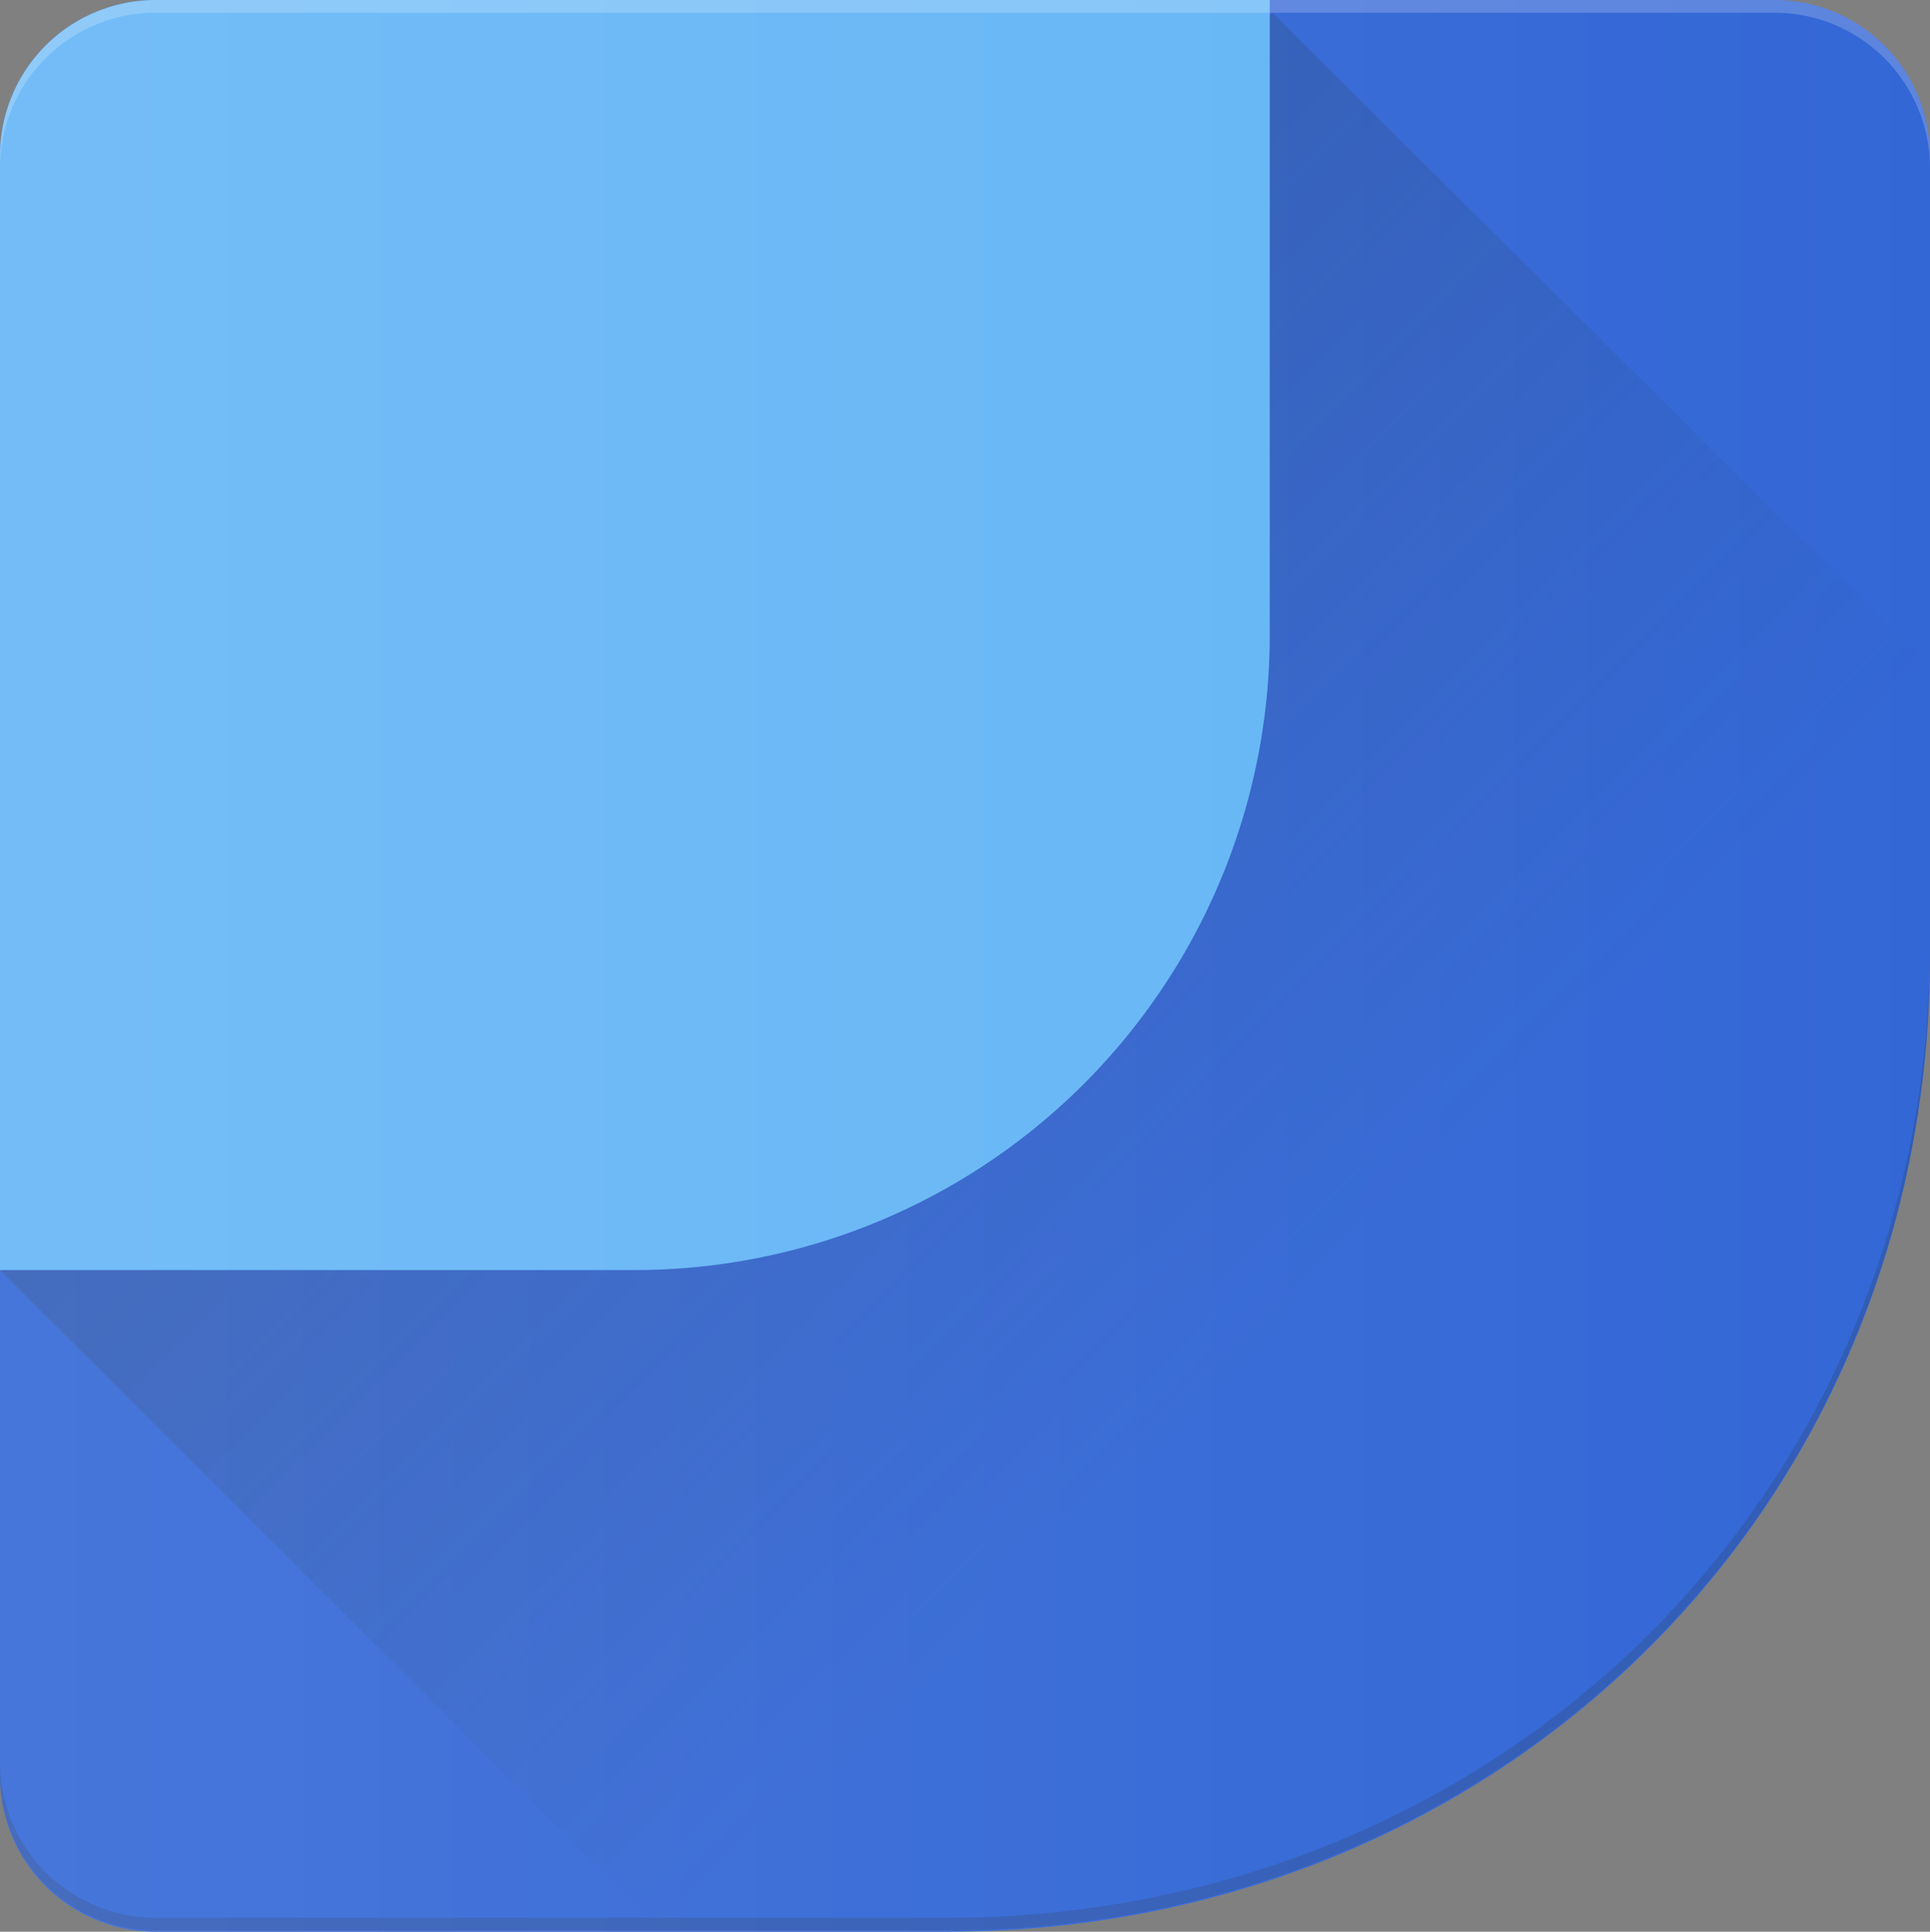
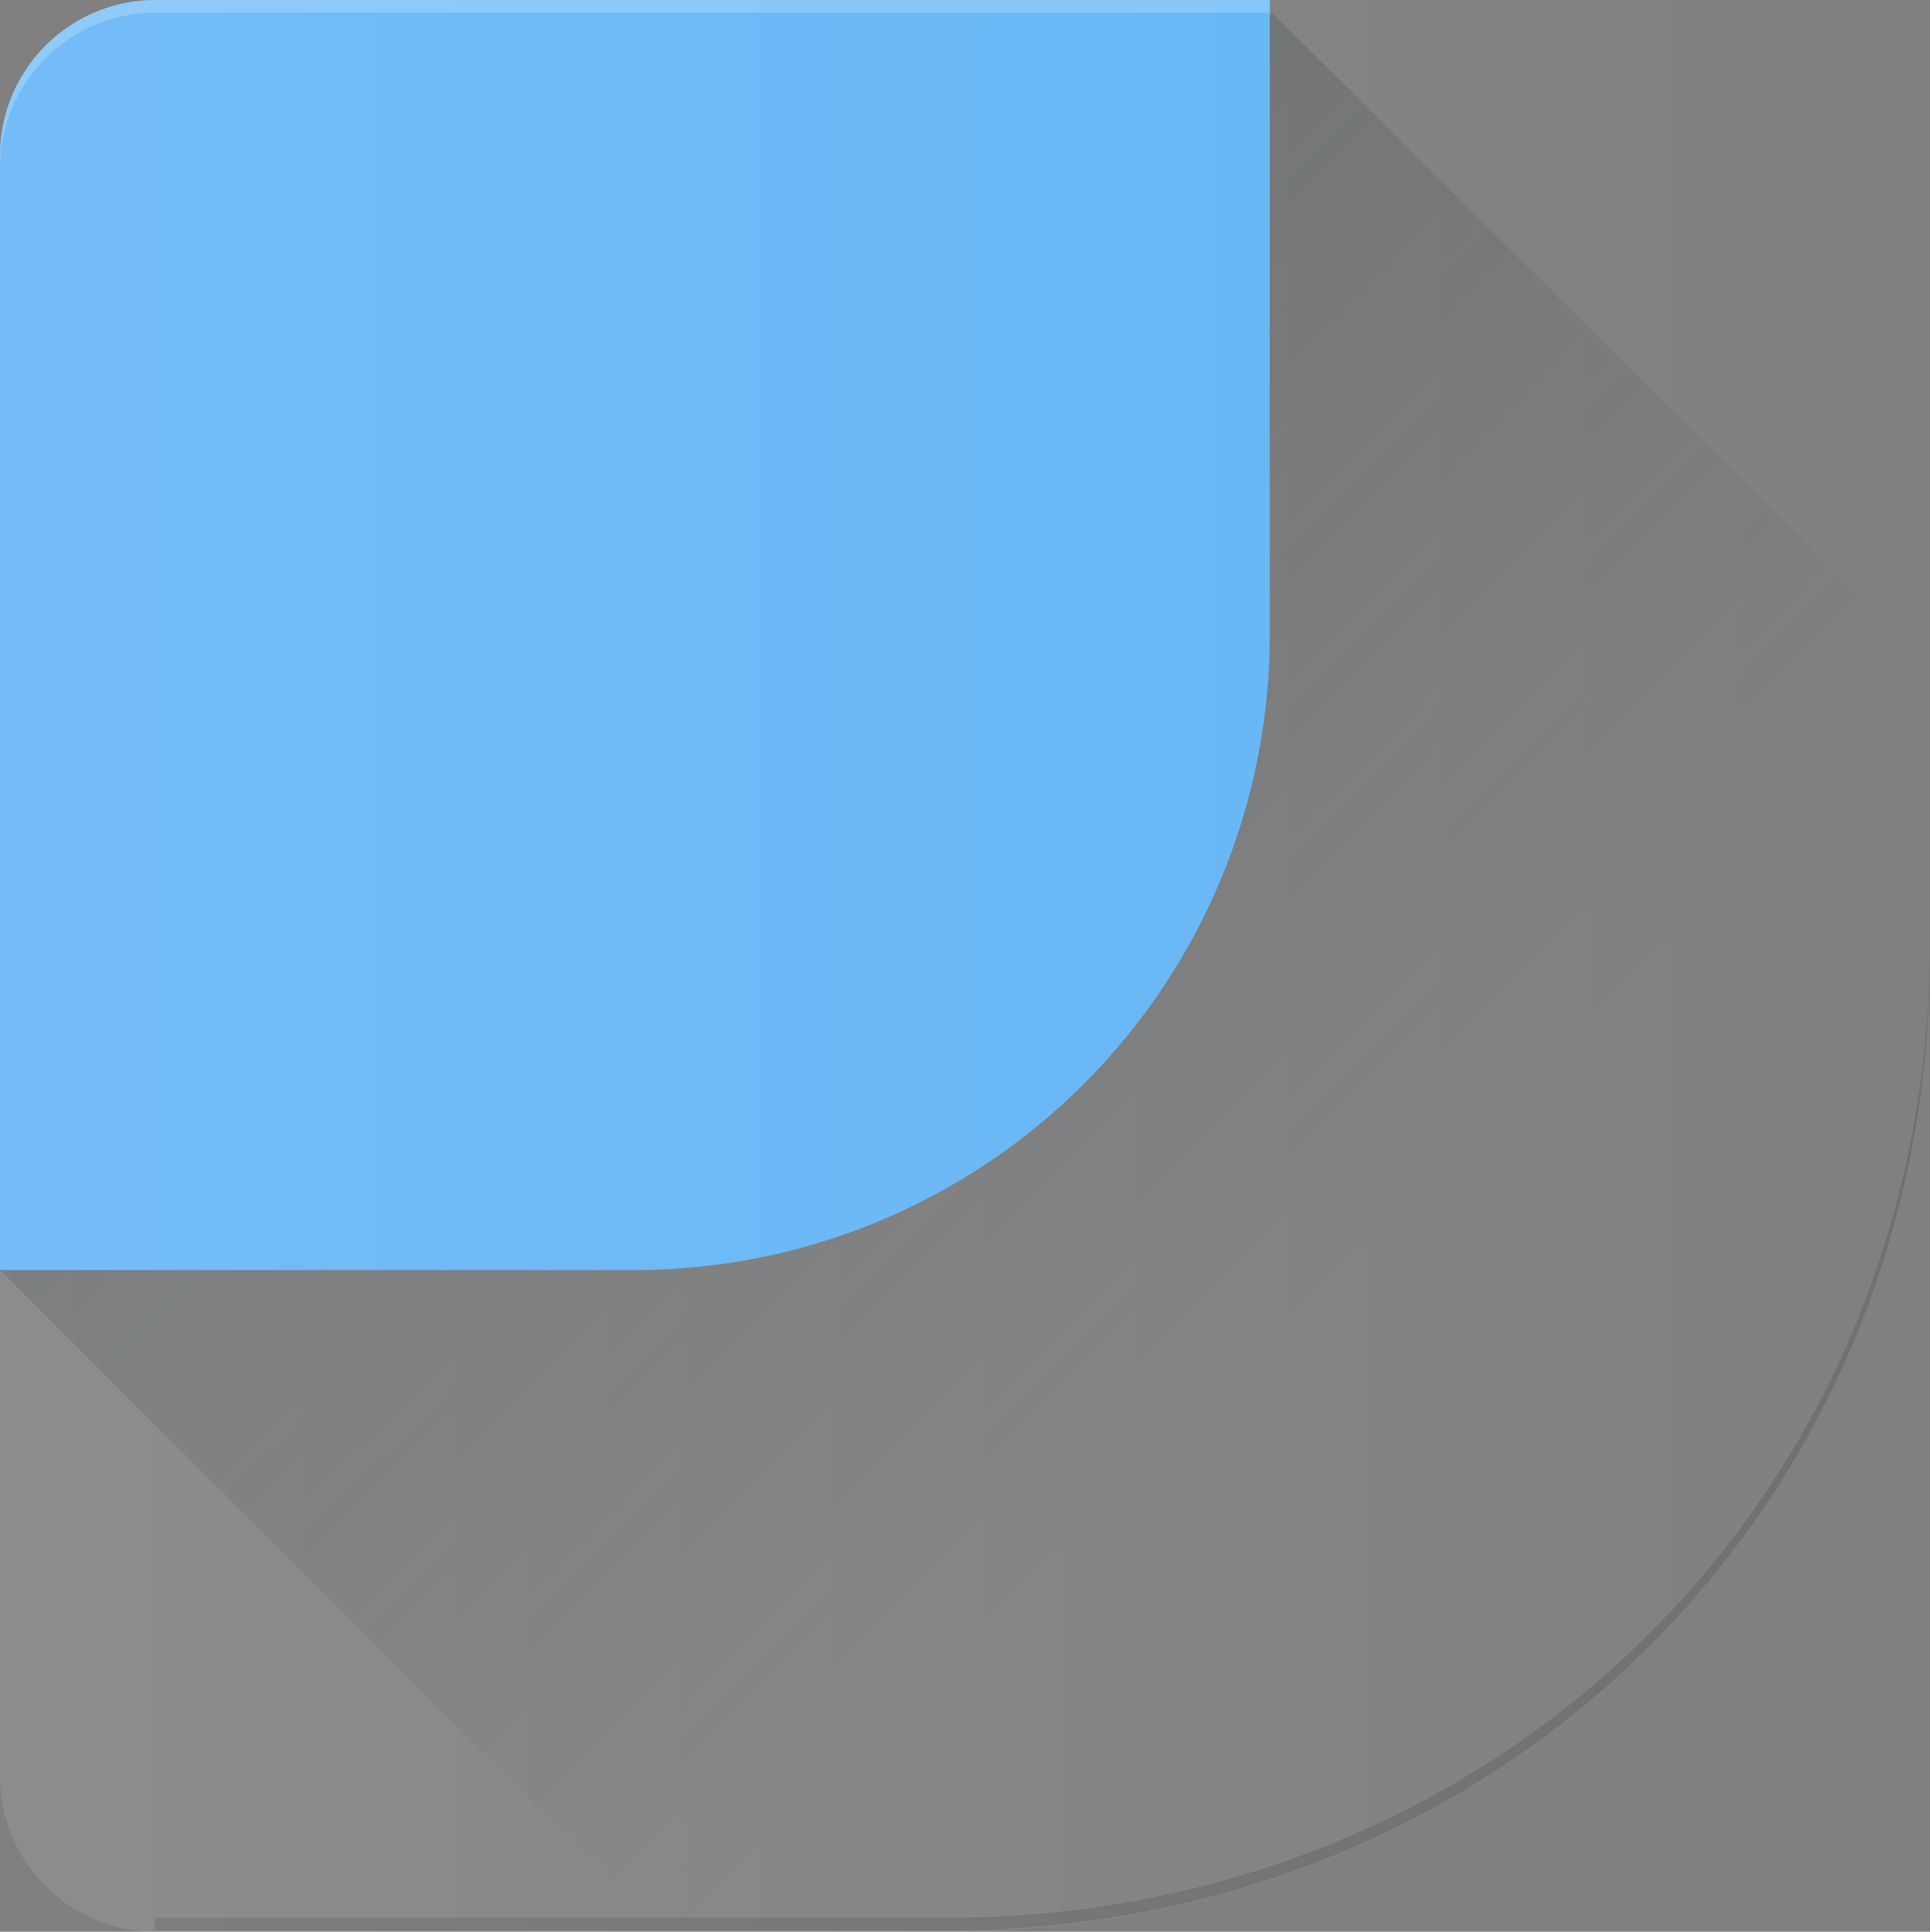
<svg xmlns="http://www.w3.org/2000/svg" id="Calque_1" data-name="Calque 1" viewBox="0 0 158 158.104">
  <rect x="0" y="0" width="158" height="158.104" fill="#808080" stroke="none" />
  <defs>
    <style>.cls-1{fill:#3367d6;}.cls-2{fill:url(#Dégradé_sans_nom_2);}.cls-3{fill:#fff;isolation:isolate;}.cls-3,.cls-5{opacity:0.2;}.cls-4{fill:#64b5f6;}.cls-6{fill:#263238;}.cls-7{fill:url(#Dégradé_sans_nom_4);}</style>
    <linearGradient id="Dégradé_sans_nom_2" x1="72.844" y1="128.948" x2="200.923" y2="0.869" gradientTransform="matrix(1, 0, 0, -1, 0, 202)" gradientUnits="userSpaceOnUse">
      <stop offset="0" stop-color="#263238" stop-opacity="0.2" />
      <stop offset="0.431" stop-color="#263238" stop-opacity="0" />
    </linearGradient>
    <linearGradient id="Dégradé_sans_nom_4" x1="21" y1="102" x2="179" y2="102" gradientTransform="matrix(1, 0, 0, -1, 0, 202)" gradientUnits="userSpaceOnUse">
      <stop offset="0" stop-color="#fff" stop-opacity="0.1" />
      <stop offset="1" stop-color="#fff" stop-opacity="0" />
    </linearGradient>
  </defs>
  <title>DataStudio_Icon</title>
-   <path class="cls-1" d="M179,33.63A12.732,12.732,0,0,0,166.318,20.948H33.682A12.732,12.732,0,0,0,21,33.63V166.37A12.732,12.732,0,0,0,33.682,179.052H98.545C143.138,179.052,179,145.061,179,99.116Z" transform="translate(-21 -20.948)" />
  <path class="cls-2" d="M179,99.013V75.52L125.155,21.988,21,124.895,75.157,178.948H98.545C143.138,178.948,179,144.957,179,99.013Z" transform="translate(-21 -20.948)" />
-   <path class="cls-3" d="M69.959,21.988h96.359A12.732,12.732,0,0,1,179,34.669V33.63A12.732,12.732,0,0,0,166.318,20.948H69.959Z" transform="translate(-21 -20.948)" />
  <path class="cls-4" d="M33.682,20.948A12.732,12.732,0,0,0,21,33.63V124.895H72.87a51.99,51.99,0,0,0,52.078-52.182V20.948Z" transform="translate(-21 -20.948)" />
  <path class="cls-3" d="M124.947,21.988H33.682A12.732,12.732,0,0,0,21,34.669V33.63A12.732,12.732,0,0,1,33.682,20.948h91.266Z" transform="translate(-21 -20.948)" />
  <g class="cls-5">
-     <path class="cls-6" d="M98.545,177.909H33.682A12.732,12.732,0,0,1,21,165.227v1.039A12.732,12.732,0,0,0,33.682,178.948H98.545C143.138,178.948,179,144.957,179,99.013V97.973C179,143.918,143.138,177.909,98.545,177.909Z" transform="translate(-21 -20.948)" />
+     <path class="cls-6" d="M98.545,177.909H33.682v1.039A12.732,12.732,0,0,0,33.682,178.948H98.545C143.138,178.948,179,144.957,179,99.013V97.973C179,143.918,143.138,177.909,98.545,177.909Z" transform="translate(-21 -20.948)" />
  </g>
  <path class="cls-7" d="M179,33.63A12.732,12.732,0,0,0,166.318,20.948H33.682A12.732,12.732,0,0,0,21,33.63V166.37A12.732,12.732,0,0,0,33.682,179.052H98.545C143.138,179.052,179,145.061,179,99.116Z" transform="translate(-21 -20.948)" />
</svg>